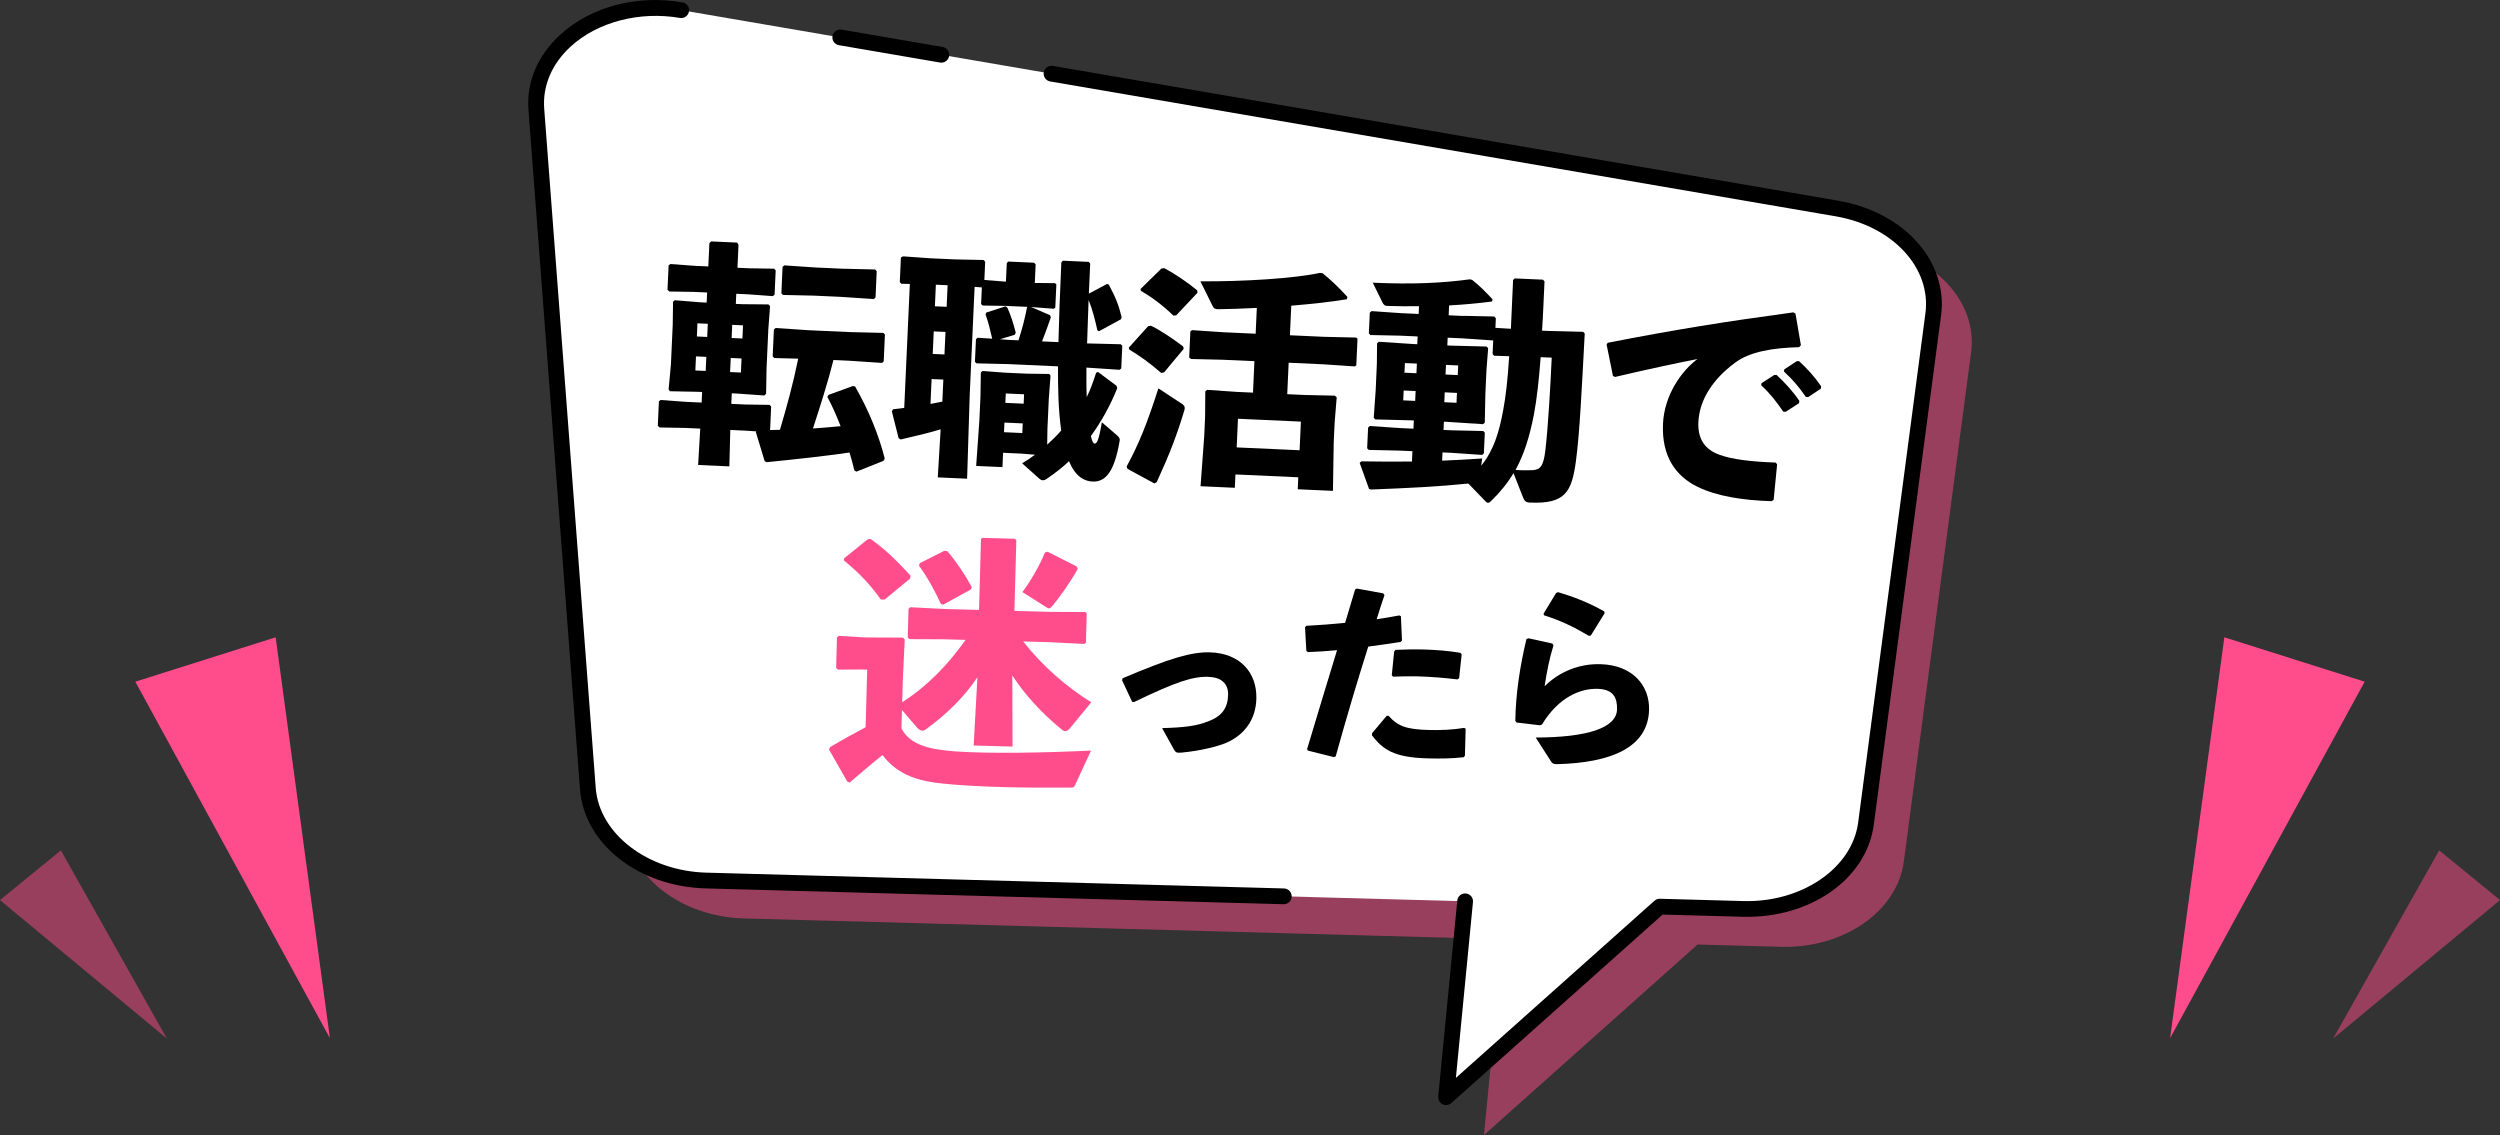
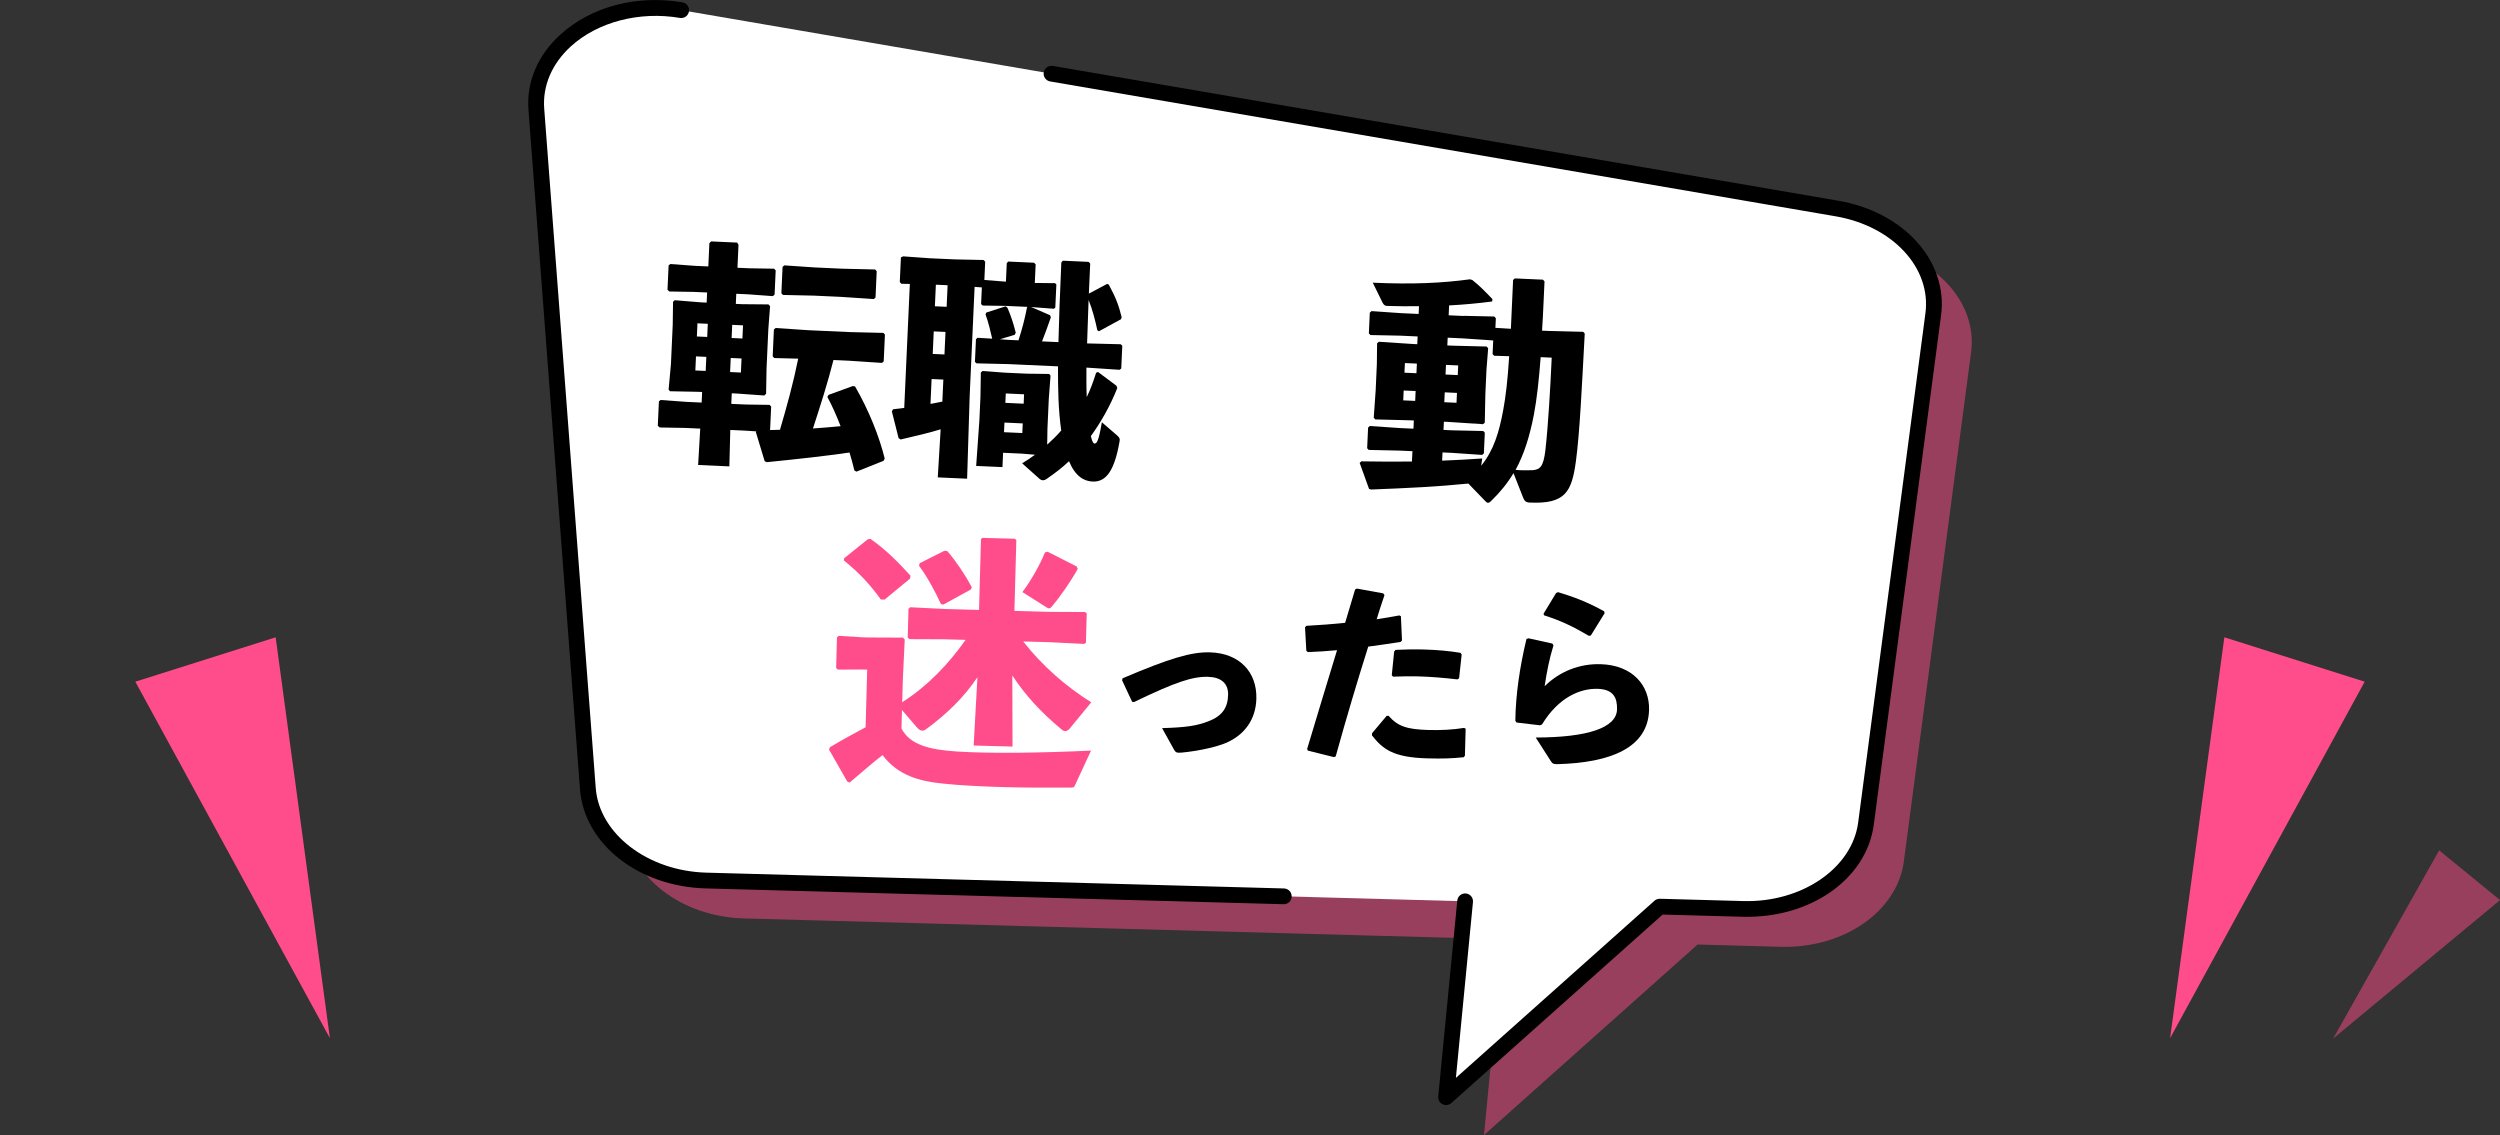
<svg xmlns="http://www.w3.org/2000/svg" id="_レイヤー_2" data-name="レイヤー 2" viewBox="0 0 851.09 386.41">
  <rect x="0" y="0" width="851.09" height="386.41" fill="#333333" stroke="none" />
  <defs>
    <style>
      .cls-1 {
        opacity: .5;
      }

      .cls-1, .cls-2 {
        fill: #ff4d8b;
      }

      .cls-3 {
        fill: #fff;
      }
    </style>
  </defs>
  <g id="_レイヤー_1-2" data-name="レイヤー 1">
    <g>
      <g>
        <g>
          <path class="cls-1" d="M511.67,319.73l-258.42-7.07c-21.44-.59-38.94-14.2-40.23-31.31l-17.54-231.24c-1.64-21.6,22.78-38.32,49.31-33.76l393.44,67.53c20.83,3.57,35.03,19.18,32.8,36.03l-22.9,173.37c-2.25,17-20.46,29.63-41.88,29.04l-28.33-.78-72.72,64.87,6.48-66.69Z" />
          <path class="cls-3" d="M498.78,306.83l-258.42-7.07c-21.44-.59-38.94-14.2-40.23-31.31l-17.54-231.24c-1.64-21.6,22.78-38.32,49.31-33.76l393.44,67.53c20.83,3.57,35.03,19.18,32.8,36.03l-22.9,173.37c-2.25,17-20.46,29.63-41.88,29.04l-28.33-.78-72.72,64.87,6.48-66.69Z" />
        </g>
        <path d="M492.3,376.21c-.41,0-.83-.1-1.21-.29-.99-.5-1.57-1.55-1.46-2.65l6.48-66.69c.14-1.48,1.46-2.56,2.93-2.41,1.48.14,2.56,1.46,2.41,2.93l-5.81,59.85,67.6-60.3c.51-.46,1.16-.7,1.86-.68l28.33.78c19.94.58,37.1-11.19,39.15-26.71l22.9-173.37c2.05-15.49-11.11-29.69-30.6-33.04L357.52,27.73c-1.46-.25-2.44-1.64-2.19-3.1.25-1.46,1.65-2.44,3.1-2.19l267.37,45.89c22.39,3.84,37.44,20.63,35.01,39.03l-22.9,173.37c-2.45,18.52-21.61,31.98-44.62,31.37l-27.27-.75-71.93,64.16c-.5.45-1.14.68-1.79.68Z" />
-         <path d="M320.47,21.33c-.15,0-.3-.01-.46-.04l-34.41-5.91c-1.46-.25-2.44-1.64-2.19-3.1.25-1.46,1.65-2.44,3.1-2.19l34.41,5.91c1.46.25,2.44,1.64,2.19,3.1-.22,1.31-1.36,2.23-2.64,2.23Z" />
        <path d="M437.04,307.83s-.05,0-.07,0l-196.68-5.38c-23.01-.63-41.43-15.16-42.84-33.79l-17.54-231.24c-.72-9.51,3.13-18.61,10.85-25.63,10.49-9.55,26.05-13.65,41.6-10.98,1.46.25,2.44,1.64,2.19,3.1-.25,1.46-1.64,2.45-3.1,2.19-13.73-2.35-27.94,1.35-37.08,9.66-6.46,5.88-9.7,13.43-9.1,21.25l17.54,231.24c1.18,15.62,17.71,28.29,37.63,28.83l196.68,5.38c1.48.04,2.65,1.28,2.61,2.76-.04,1.46-1.23,2.61-2.68,2.61Z" />
      </g>
      <g>
        <path class="cls-2" d="M321.6,217.64l-11.96-.05-.62-.57.27-9.76.56-.53,12.04.6,11.41.31.66-24.09.47-.44,11.04.3.53.47-.66,24.09,12.04.33,12.05.06.53.47-.27,9.95-.56.44-12.04-.6-8.76-.24c6.44,8.21,14.38,15.19,23.17,20.72l-7.18,8.75c-.47.63-1.12,1.06-1.67,1.05-.46-.01-.82-.2-1.26-.58-6.88-5.67-12.37-11.66-16.76-18.36l.07,24.2-13.23-.36,1.28-23.25c-4.48,6.73-10.39,12.5-17.47,17.69-.47.35-.93.52-1.29.51-.73-.02-1.27-.49-1.89-1.15l-5.04-5.89-.17,6.3c2.95,5.65,9.66,7.2,18.69,7.82,11.3.77,30.12.46,45.85-.3l-5.43,11.72c-.39.9-.66.89-1.67.87-7.58.07-15.25.04-22.28-.15-8.03-.22-15.42-.6-21.15-1.22-7.92-.77-15.26-2.79-20.46-9.69-3.55,2.73-7.2,6.01-11.21,9.37l-.81-.39-6.19-10.85.3-.81c4.55-2.71,8.07-4.62,12.15-6.79l.54-19.62-1.82-.05-8.13.05-.62-.57.28-10.4.56-.53,8.2.5,1.73.05,11.96.05.62.66-.65,13.68-.21,7.66c8.64-5.52,15.69-12.9,21.58-21.23l-7.12-.19ZM301.15,204.12l-1.28-.03c-3.7-5.12-7.24-8.96-12.6-13.31l.11-.73,8.03-6.45.92-.16c5.1,3.61,9.11,7.55,13.63,12.52l-.12,1-8.69,7.16ZM321.51,187.51l1,.12c2.92,3.37,5.99,7.93,8.34,12.28l-.39.81-9.36,5.13-.81-.3c-1.9-4.16-4.76-9.44-7.41-12.9l.21-.91,8.43-4.24ZM348.06,201.57c2.75-3.67,5.91-9.06,7.67-13.49l.92-.25,9.91,5.02.34.83c-2.5,4.5-6.3,9.87-8.75,12.73-.38.45-.66.71-1.02.7s-.63-.2-1.08-.49l-7.99-5.06Z" />
        <path d="M382.14,230.93c16.1-6.86,23.46-9.02,29.76-8.85,10.05.28,16.06,6.69,15.81,15.82-.19,7.03-4.02,12.38-10.54,15.1-2.53,1.05-8.35,2.6-14.88,3.21-.46.05-.79.04-1.05.04-.85-.02-1.11-.29-1.55-1.03l-4.07-7.34c8.22-.24,11.79-.79,15.78-2.33,4.65-1.78,6.57-4.55,6.69-8.96.11-3.94-2.4-6.05-6.8-6.17-5.26-.14-10.89,1.67-25.22,8.58l-.65-.08-3.42-7.32.15-.65Z" />
        <path d="M444.99,255c3.69-12.39,6.94-22.95,10.19-33.65-3.36.3-6.66.54-9.95.65l-.51-.47-.44-7.97.47-.51c4.87-.26,9.16-.6,13.18-1.02,1.09-3.65,2.24-7.5,3.4-11.35l.6-.31,8.96,1.63.44.6c-.93,2.67-1.86,5.6-2.66,8.21,2.64-.39,5.28-.84,7.73-1.3l.52.28.37,8.23-.47.51c-3.57.56-7.33,1.11-11.02,1.6-3.81,12.06-7.36,23.99-11.08,37.37l-.6.25-8.88-2.22-.25-.53ZM467.09,249.63l4.96-5.91.66-.05c3.19,3.64,6.25,4.64,13.74,4.85,4.01.11,8.35-.1,11.99-.72l.52.28-.25,9.2-.41.51c-4.09.41-7.05.53-12.44.38-11.5-.31-15.1-3.11-18.79-7.81l.02-.72ZM473.81,229.89l.81-8.07.48-.58c3.29-.17,6.52-.22,9.6-.13,4.47.12,8.73.5,12.46,1.13l.45.54-.88,8.13-.6.38c-4.46-.52-8.79-.9-13.45-1.03-2.69-.07-5.46-.02-8.42.1l-.45-.47Z" />
        <path d="M520.31,217.29l8.17,1.8.38.6c-1.45,4.76-2.28,9.01-3.01,13.92,5.14-5.05,11.85-7.7,19.01-7.5,10.97.3,16.76,7.3,16.54,15.57-.35,12.81-12.92,17.99-31.28,18.47-1.18-.03-1.57-.11-2.08-.91l-5.23-8.16c17.62-.04,27.51-3.26,27.68-9.56.11-3.94-1.19-6.87-6.65-7.02-5.91-.16-13.3,2.92-18.87,12.11l-.67.31-7.99-.94-.44-.6c.12-9.07,1.56-18.5,3.79-27.84l.66-.24ZM525.47,208.95l4.27-7.05.67-.31c5.09,1.52,9.9,3.3,15.73,6.54l.11.66-4.68,7.56-.66.11c-5.24-3.1-9.59-5.19-15.26-6.99l-.18-.53Z" />
      </g>
      <g>
        <g>
          <polyline class="cls-2" points="46.07 232.07 112.31 353.43 93.84 216.96" />
-           <polyline class="cls-1" points="0 306.42 56.8 353.55 20.72 289.5" />
        </g>
        <g>
          <polyline class="cls-2" points="805.02 232.07 738.78 353.43 757.25 216.96" />
          <polyline class="cls-1" points="851.09 306.42 794.3 353.55 830.38 289.5" />
        </g>
      </g>
      <g>
        <path d="M265.52,146.33c2.36-7.98,4.57-16.05,6.22-24.23l-8.16-.21-.53-.58.41-9.11.58-.53,11.26.75,14.15.64,11.28.27.53.58-.41,9.11-.58.53-11.26-.75-5.27-.24c-1.96,7.84-4.47,15.57-6.98,23.31,3.13-.26,6.27-.44,9.41-.78-1.36-3.5-2.81-6.85-4.51-9.97l.43-.7,8.22-2.99.79.12c4.9,8.55,8.2,17.03,10.1,24.56l-.43.78-9.22,3.67-.7-.43c-.47-2.02-1.02-4.05-1.65-6.08-8.38,1.22-17.72,2.24-28.18,3.29l-.7-.35-3-9.91.17-.23-3.99-.26-4.88-.22-.32,12.4-10.63-.48.72-12.38-5.04-.23-8.8-.16-.61-.59.38-8.31.58-.45,8.86.64,5.11.23.16-3.6-1.36-.06-9.6-.19-.45-.58.79-8.61.61-13.43.11-7.84.58-.53,8.86.72,2,.09.16-3.44-4.48-.2-8.4-.14-.61-.59.38-8.31.58-.45,8.46.62,4.48.2.36-7.91.59-.61,8.87.4.45.74-.35,7.83,4,.18,8.48.14.53.58-.37,8.23-.59.53-8.46-.62-4-.18-.15,3.44,2.24.1,8.88.08.54.58-.59,7.82-.61,13.43-.15,8.56-.59.62-9.42-.67-1.68-.08-.16,3.6,4.96.22,8.08.12.53.58-.36,7.99,3.37-.09ZM236.94,121.33l-.22,4.79,3.52.16.22-4.79-3.52-.16ZM240.96,110.23l-3.52-.16-.2,4.48,3.52.16.2-4.48ZM248.55,126.66l3.68.17.22-4.79-3.68-.17-.22,4.79ZM252.75,115.24l.2-4.48-3.68-.17-.2,4.48,3.68.17ZM266.55,100.41l-.54-.58.4-8.95.59-.54,10.46.71,9.19.42,11.28.27.53.59-.4,8.95-.58.53-11.26-.75-9.19-.42-10.48-.23Z" />
        <path d="M369.86,125.18c0,3.36-.06,6.64.11,10.01,1.33-2.74,2.33-5.58,3.18-8.27l.65-.29,6.28,4.69.28.81c-2.35,5.9-5.4,11.37-8.99,16.33.47,2.02.85,2.52,1.25,2.54.72.03,1.39-.66,2.49-7.25l5.09,4.39c.85.76,1.15,1.17.94,2.12-1.74,10.09-4.63,13.88-9.19,13.68-2.88-.13-5.85-1.71-8.02-6.93-2.34,2.22-4.91,4.18-7.56,5.99-.5.38-.98.52-1.38.5-.4-.02-.79-.2-1.25-.62l-5.77-5.15c1.48-.89,2.97-1.87,4.38-2.93l-4.55-.37-6.31-.29-.22,4.88-8.95-.4,1.1-15.57.36-7.99.13-8.24.58-.53,7.58.58,7.51.34,7.6.1.46.58-.59,7.82-.46,10.15-.09,5.52c1.67-1.53,3.35-3.13,4.78-4.83-1.03-7.25-1.11-14.55-1.1-21.83l-16.78-.76-10.96-.26-.54-.5.35-7.67.5-.54,5.03.31c-.6-2.67-1.27-5.5-2.27-8.27l.27-.63,6.58-2.11.62.51c1.09,2.53,1.94,4.97,2.82,8.46l-.35.71-5.03,1.53,3.35.23,2.96.13c1.21-3.71,2.18-7.43,2.91-11.24l.17-.15-7.35-.33-7.92-.12-.54-.5.26-5.67-2.47-.19-1.68,37.16-.87,28.15-9.99-.45.98-16.37c-3.82,1.19-8.43,2.26-13.61,3.47l-.7-.43-2.31-9.16.43-.7c1.37-.18,2.58-.29,3.79-.47l1.91-42.2-2.88-.05-.54-.58.38-8.39.74-.37,9.1.65,8.63.39,9.68.2.54.58-.28,6.23,7.34.57.29-6.31.5-.54,8.79.4.54.58-.29,6.31,6.88.07.46.42-.36,7.91-.5.38-7.74-.59,6.44,2.78.29.73c-1.1,3.07-2.02,5.75-3.01,8.19l5.59.25c.16-7.12.48-15.92.98-27.1l.51-.62,8.79.4.53.58-.46,10.23,6.24-3.32.55.26c2.44,4.51,3.37,7.04,4.38,11.09l-.27.71-7.47,4.07-.54-.35c-.8-3.64-1.61-6.88-2.98-10.3-.14,4.96-.36,9.83-.51,14.79l11.44.28.54.5-.35,7.75-.58.45-11.26-.75ZM317.15,129.04l-.38,8.47c1.37-.26,2.67-.52,4.04-.78l.34-7.51-4-.18ZM317.88,112.82l-.35,7.67,4,.18.35-7.67-4-.18ZM322.27,104.45l.33-7.35-4-.18-.33,7.35,4,.18ZM341.95,143.86l-.15,3.28,6.23.28.15-3.28-6.23-.28ZM348.63,134.23l-6.23-.28-.14,3.2,6.23.28.14-3.2Z" />
-         <path d="M383.55,158.79c4.1-7.5,6.99-14.66,10.81-26.58l8.24,5.42c.77.6.83,1.16.63,1.95-2.63,8.69-4.91,14.67-9.44,24.56l-.82.44-9.15-4.98-.28-.81ZM396.29,126.77l-.97.2c-3.62-3.21-7.73-6.12-10.85-7.94l-.21-.65,6.58-7.31.97-.19c2.98,1.41,7.41,4.34,10.97,7.06l.2.81-6.69,8.03ZM400.45,107.34l-.97.12c-3.53-3.44-7.4-6.34-11.07-8.43l-.13-.65,7.12-6.97.97-.12c3.75,2.01,7.56,4.59,11.19,7.55l.12.81-7.23,7.68ZM420.59,161.51l-.21,4.55-11.67-.53,1.26-17.16.29-6.47.07-8.65.59-.53,10.22.7,5.43.25.48-10.71-10.87-.49-10.72-.25-.62-.51.4-8.87.58-.45,10.78.73,10.87.49.4-8.79c-4.66.27-9.15.39-12.99.45-1.04.03-1.6-.15-2.04-1.05l-4.18-8.44c14.57.1,31.84-.96,40.73-2.88l.88.12c3.09,2.54,5.39,4.73,8.44,8.07l-.2.79c-5.25.88-11.92,1.62-18.92,2.19l-.46,10.07,11.67.53,10.88.25.46.42-.41,9.03-.5.38-10.86-.73-11.67-.53-.48,10.71,6.15.28,10.08.22.61.59-.71,8.62-.31,6.79-.26,16.41-11.99-.54.18-4.08-21.42-.97ZM442.87,143.53l-21.42-.97-.44,9.75,21.42.97.44-9.75Z" />
        <path d="M498.23,107.52l10.48.23.53.58-.15,3.28,5.27.32.75-16.62.58-.53,9.59.43.53.58-.34,7.43c-.14,3.2-.29,6.31-.5,9.35l2.08.09,11.92.3.53.59c-.96,17.73-1.68,33.72-3.01,43.51-1.43,10.35-3.54,14.58-15.69,14.03-1.36-.06-1.82-.56-2.25-1.62l-3.3-8.4c-1.99,3.35-4.54,6.52-7.72,9.58-.42.38-.67.53-.98.52-.32-.01-.63-.27-1.01-.69l-5.66-5.86c-10.46,1.05-19.77,1.51-33.09,2.03l-.71-.19-3.2-8.87.58-.53c6.08.11,11.77.13,17.22.06l.16-3.52-4.4-.2-10.48-.23-.53-.58.32-7.03.58-.53,10.46.71,4.4.2.13-2.8-1.2-.05-11.92-.3-.53-.58.66-9.34.4-8.95.08-7.04.58-.53,11.9.78,1.2.05.12-2.64-5.99-.27-10.08-.21-.53-.58.32-7.03.58-.54,10.06.7,5.99.27.12-2.64c-3.61.08-7.21,0-10.89-.09-.72-.03-1.1-.37-1.47-1.03l-3.38-6.88c13.67.62,23.78.11,33.05-1.15l.79.2c2.4,1.87,4.54,4.05,6.91,6.56l-.12.79c-5,.66-9.82,1.08-14.64,1.34l-.15,3.36,5.04.23ZM477.86,132.94l-.15,3.36,4.07.18.15-3.36-4.08-.18ZM482.35,123.78l-4.07-.18-.15,3.28,4.08.18.15-3.28ZM492.73,117.6l1.44.07,11.92.3.53.58-.58,7.42-.37,8.15-.2,9.76-.58.53-11.9-.78-1.44-.07-.13,2.8,3.04.14,10.48.23.54.58-.32,7.03-.58.53-10.46-.71-3.04-.14-.13,2.8c4.49-.2,8.99-.39,13.65-.74l-.35,2.47c4.33-5.33,6.12-11.5,7.5-18.96.85-4.61,1.49-9.86,2.03-18.33l-5.12-.15-.53-.58.21-4.63-10.46-.71-5.04-.23-.12,2.64ZM491.69,136.93l4.16.19.15-3.36-4.16-.19-.15,3.36ZM496.27,127.69l.15-3.28-4.16-.19-.15,3.28,4.16.19ZM524.5,121.6c-.58,7.58-1.28,14.2-2.33,19.67-1.46,7.46-3.33,13.38-6.21,18.7,1.92.17,3.76.17,5.76.1,2.49-.21,3.73-1.03,4.4-6.93.93-8.21,1.67-20.99,2.14-31.38l-3.76-.17Z" />
-         <path d="M549.11,127.99l-2.16-10.67.35-.62c22.54-4.43,40.53-7.3,63.25-10.36l.7.43,1.84,10.73-.59.69c-8.9.24-16.73,1.49-21.78,5.26-7.7,5.66-12.19,12.74-12.53,20.26-.28,6.15,2.61,9.49,7.26,11.14,4.33,1.56,10.71,2.33,19.02,2.62l.53.58-1.19,12.12-.66.45c-10-.29-18.66-1.72-25.09-4.82-7.76-3.71-12.41-10.65-11.92-21.52.45-9.83,6.34-18.05,11.73-22.05-7.92,1.56-16.57,3.41-28.06,6.1l-.71-.35ZM599.7,130.44l4.29-2.77.8-.04c2.84,2.61,5.52,5.54,7.77,8.84l-.12.8-4.54,2.92-.8-.04c-2.33-3.39-4.45-6.13-7.52-8.99l.11-.71ZM607.44,125.75l4.21-2.77.8-.04c2.85,2.61,5.29,5.28,7.54,8.59l-.12.8-4.29,2.85-.8-.04c-2.33-3.39-4.38-5.8-7.46-8.67l.11-.72Z" />
      </g>
    </g>
  </g>
</svg>